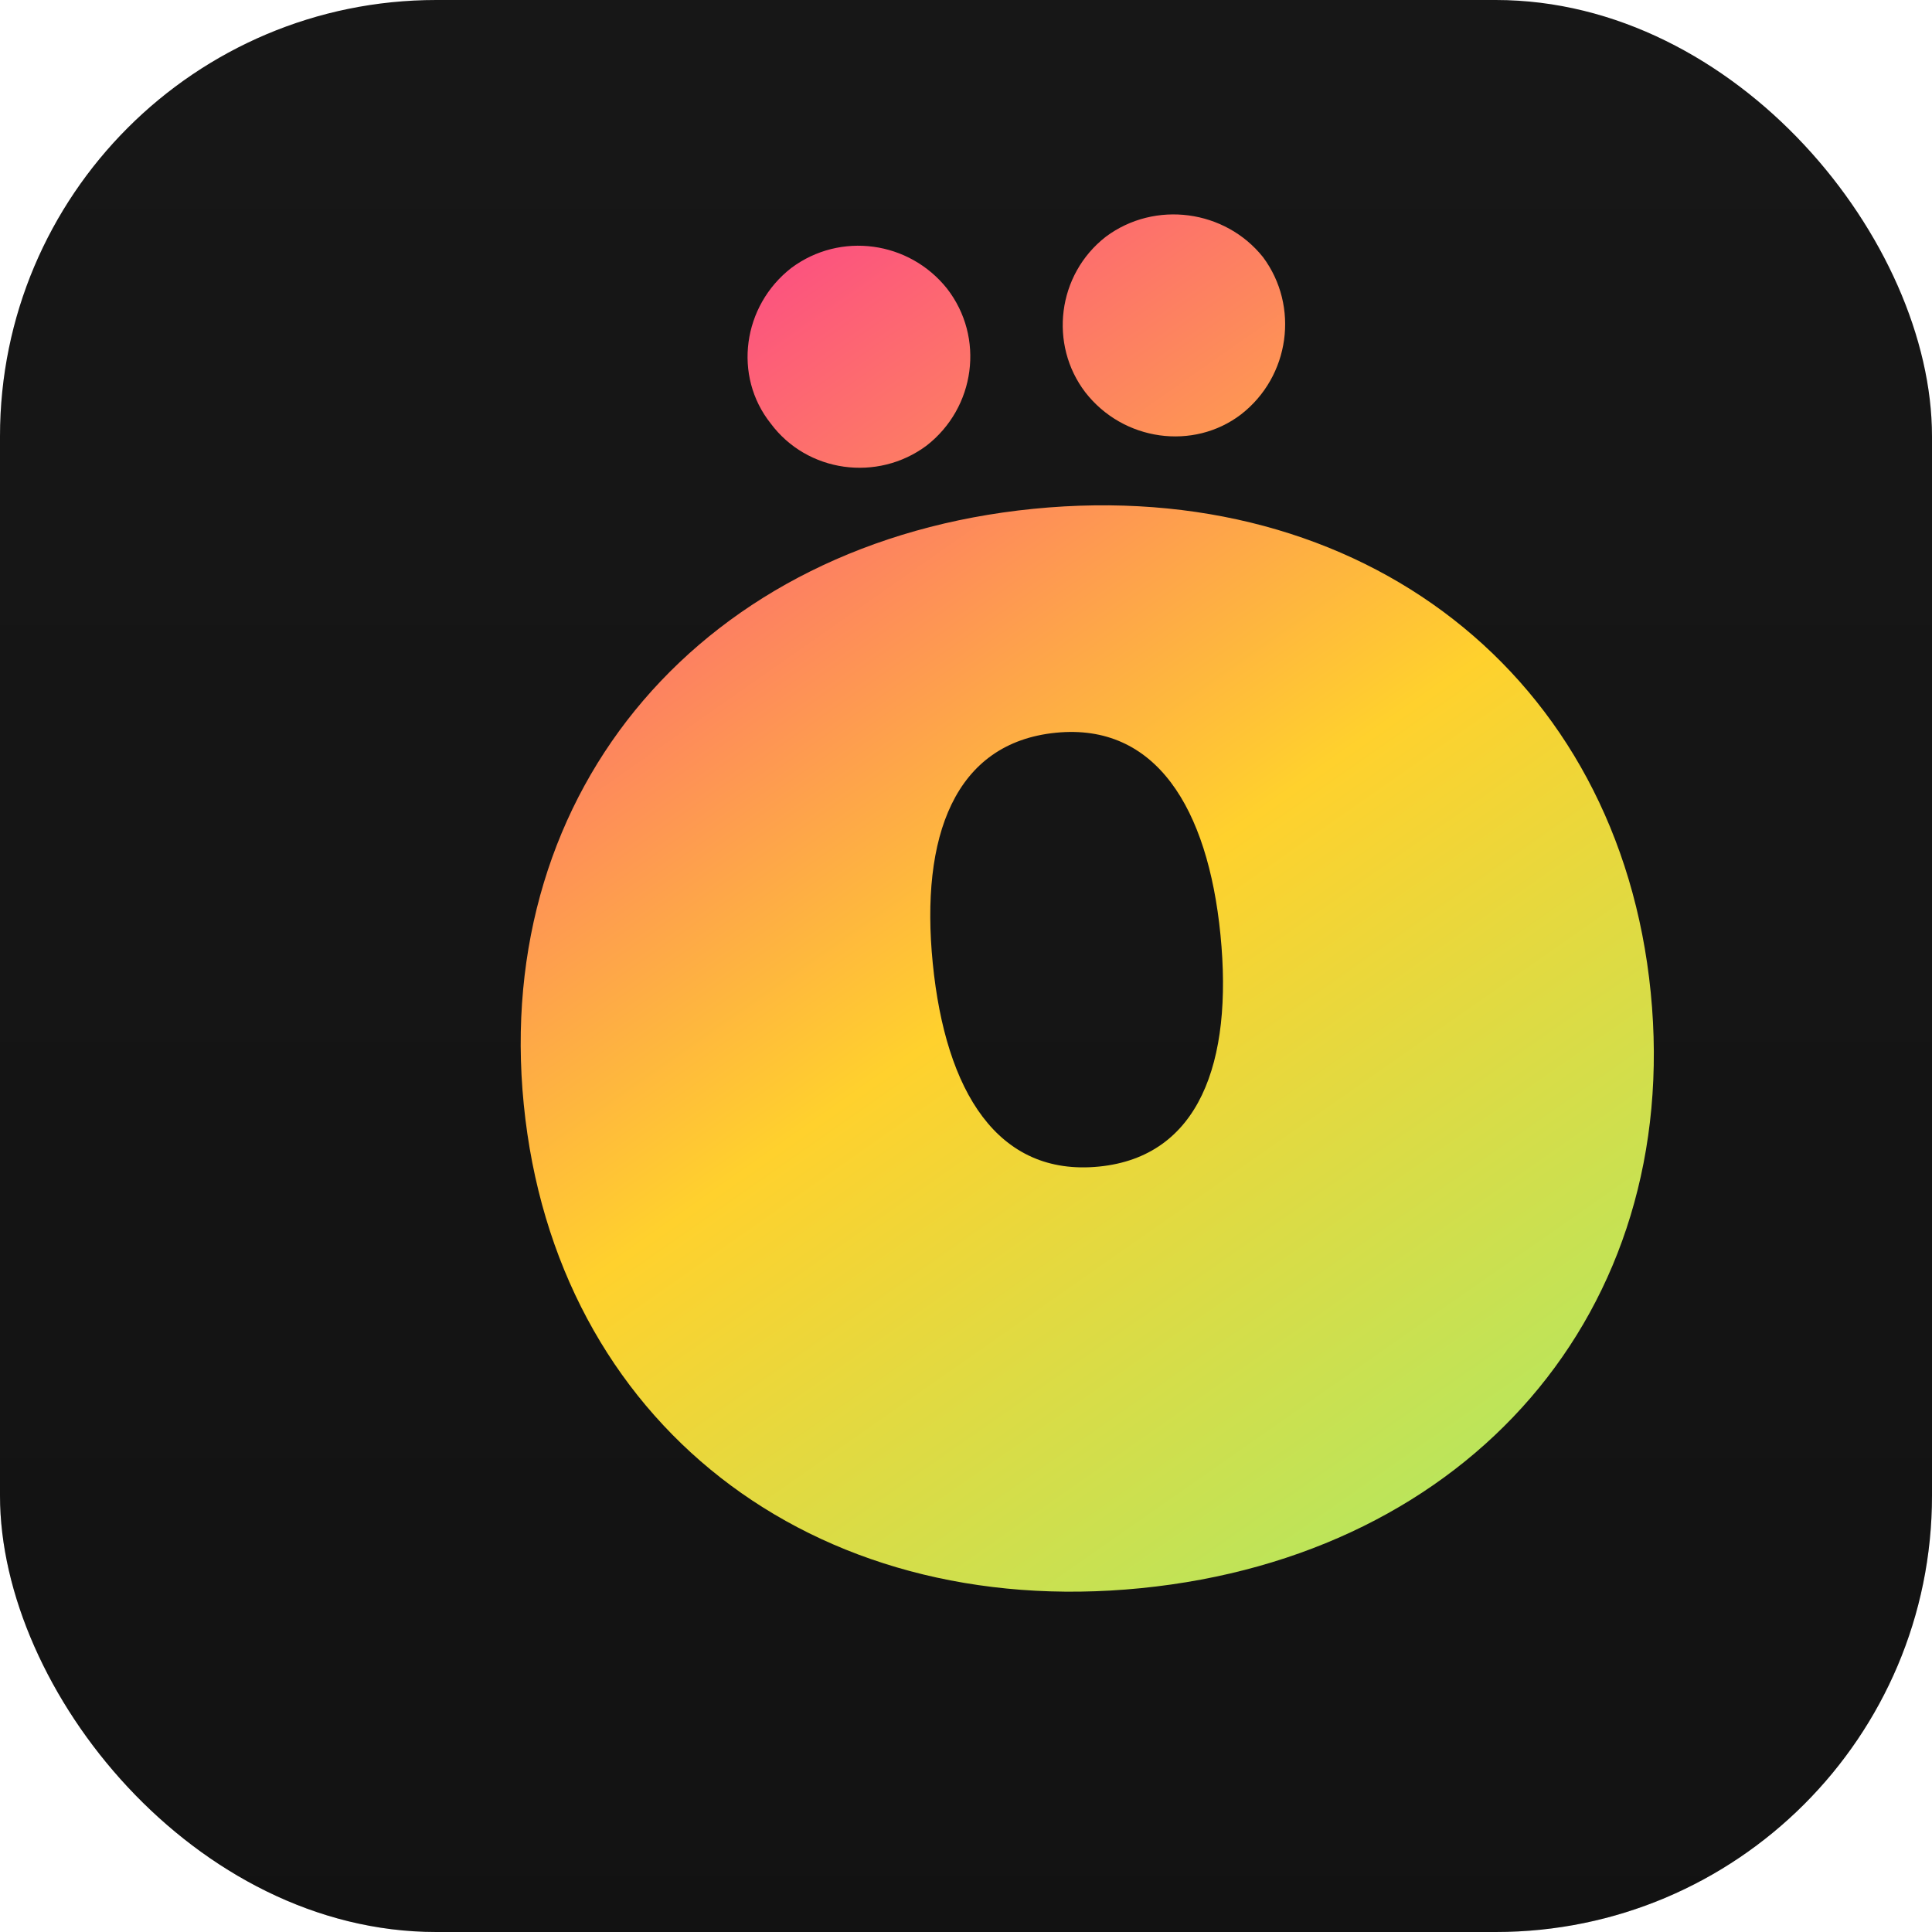
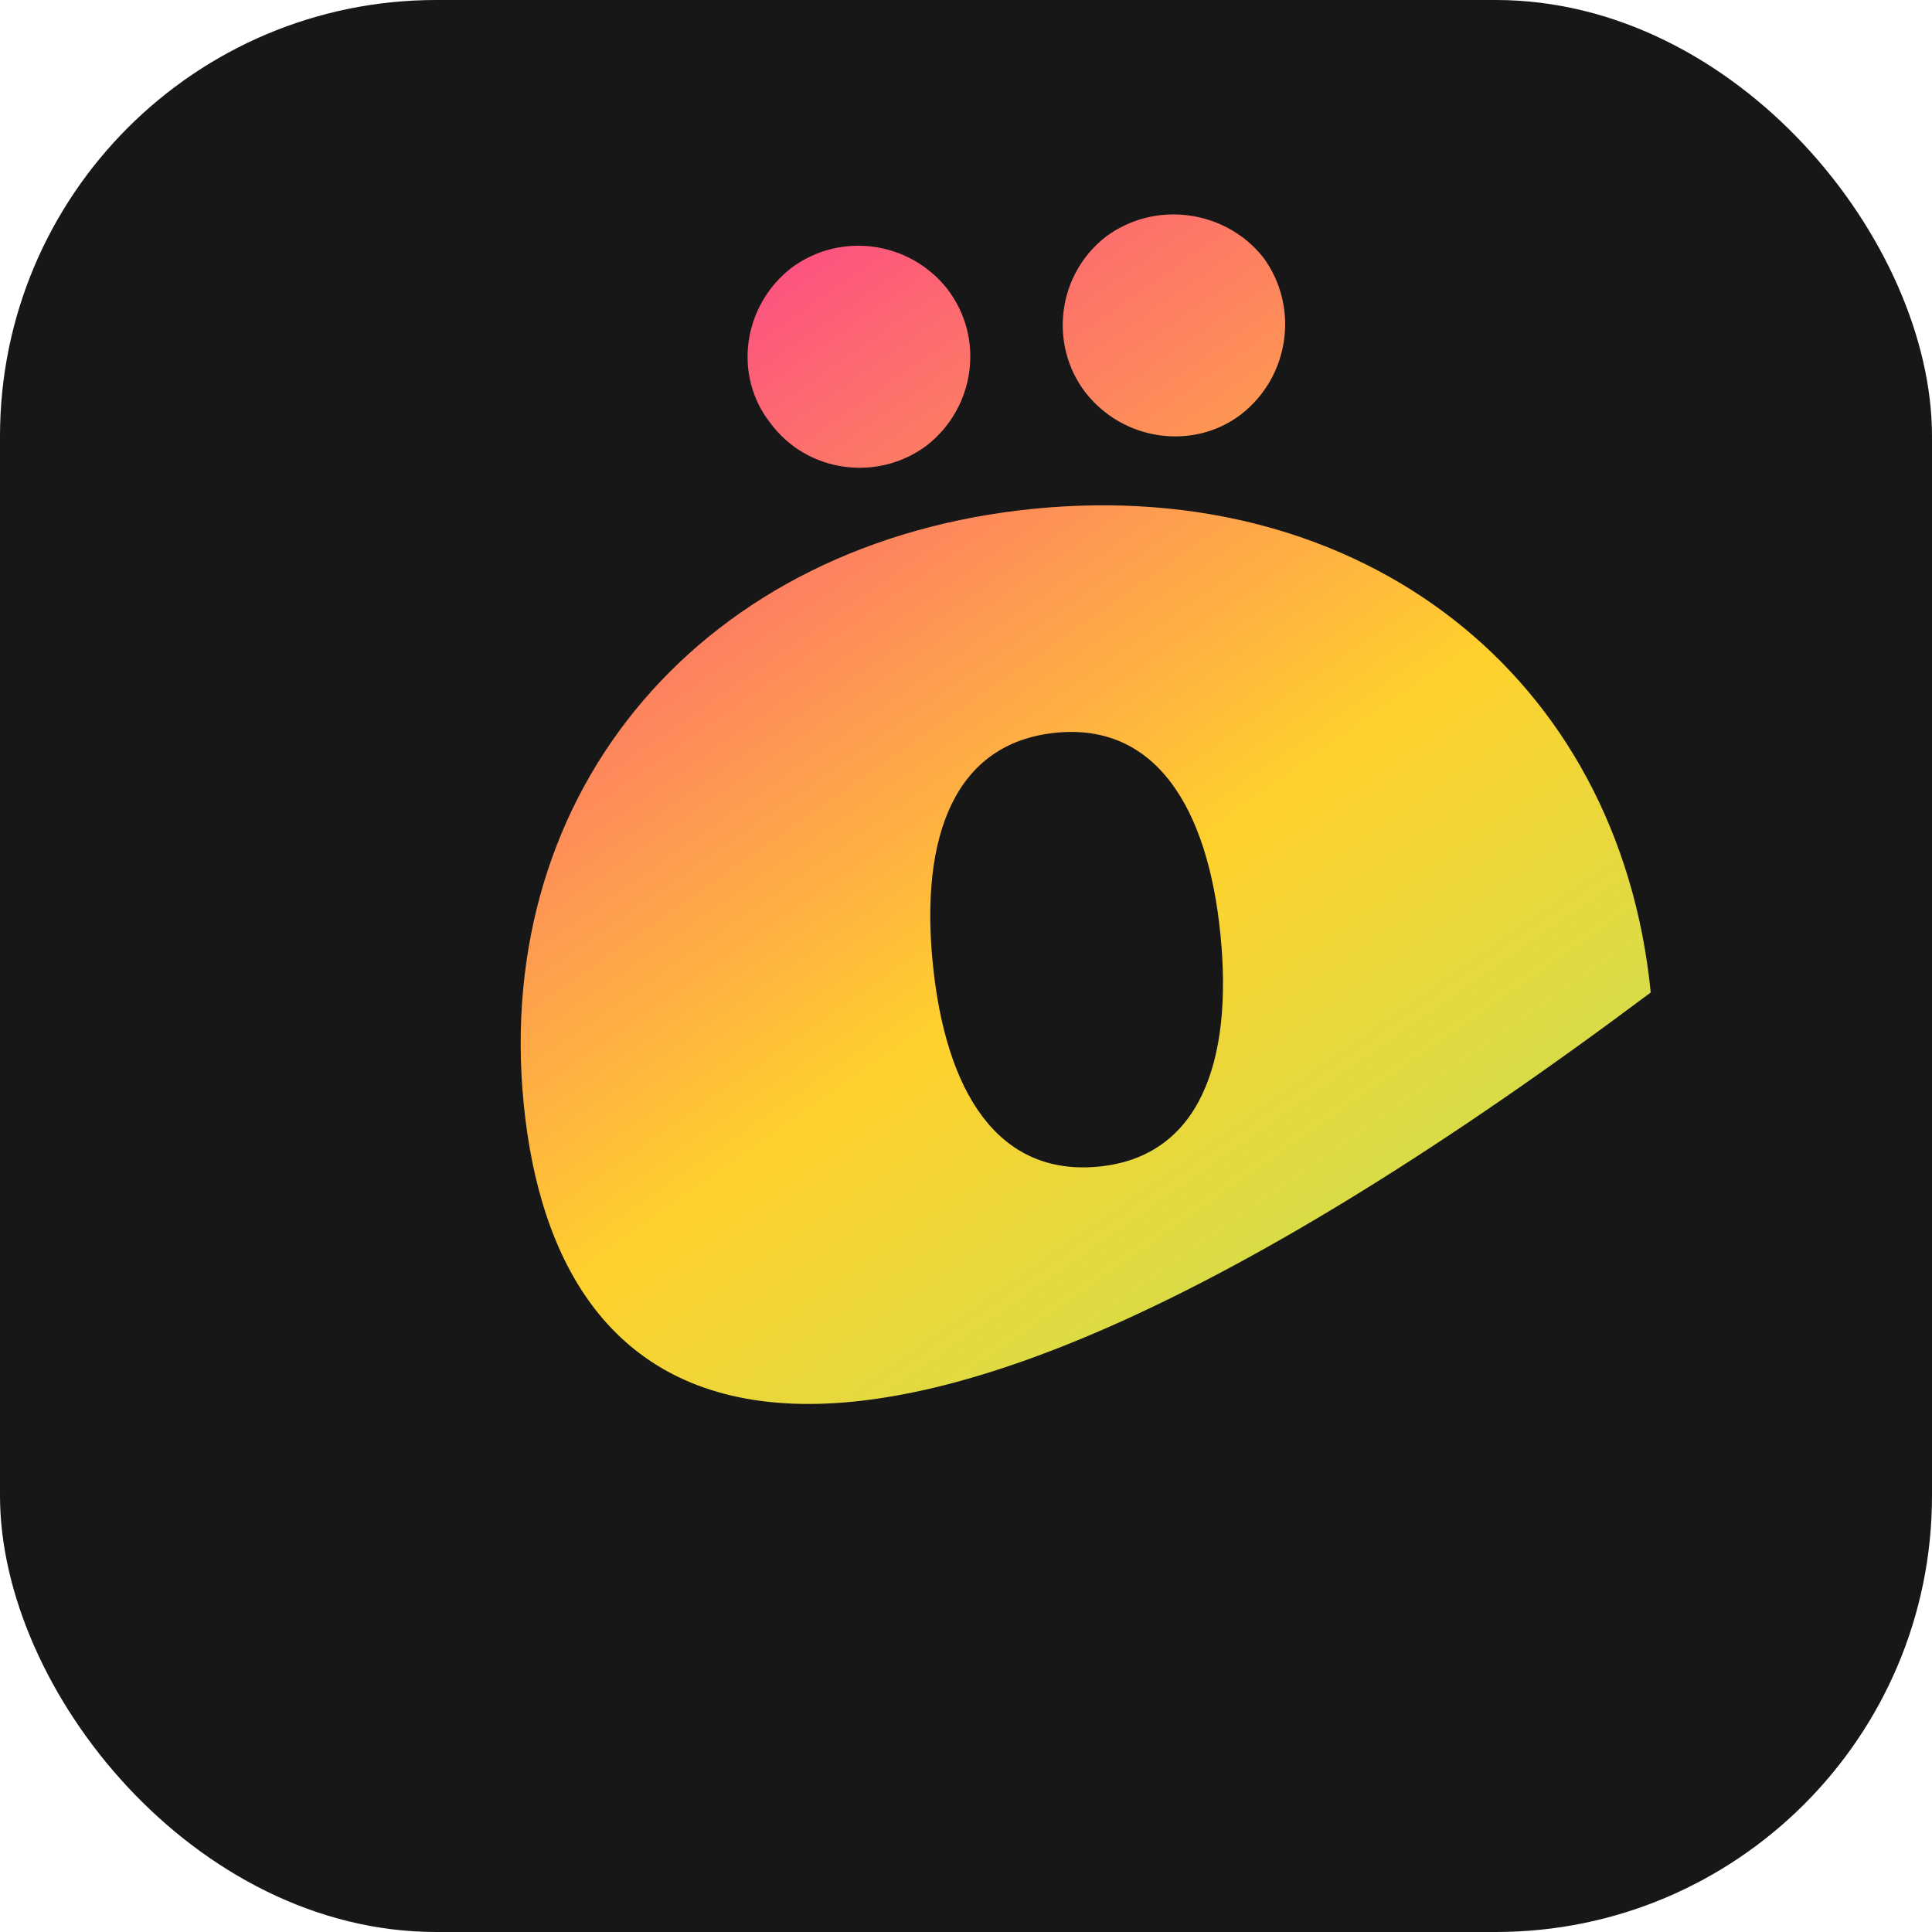
<svg xmlns="http://www.w3.org/2000/svg" width="310" height="310" viewBox="0 0 310 310" fill="none">
  <rect width="310" height="310" rx="70" fill="#171717" />
-   <rect width="310" height="310" rx="70" fill="url(#paint0_linear_401_16)" fill-opacity="0.2" />
-   <path d="M165.851 81.639C218.473 76.411 259.806 108.299 264.869 159.252C269.955 210.444 235.68 249.602 183.058 254.831C130.197 260.083 89.103 228.171 84.041 177.218C79.002 126.505 112.99 86.891 165.851 81.639ZM176.337 187.183C192.363 185.591 197.873 170.549 195.829 149.976C193.809 129.643 185.447 115.979 169.421 117.571C153.156 119.187 147.645 134.229 149.666 154.563C151.71 175.135 160.072 188.799 176.337 187.183ZM148.66 71.51C140.788 77.365 129.524 75.827 123.669 67.954C117.599 60.343 119.136 49.078 126.985 42.983C134.858 37.128 145.883 38.69 151.953 46.3C158.047 54.15 156.509 65.415 148.66 71.51ZM199.13 66.496C191.496 72.327 180.232 70.789 174.138 62.939C168.307 55.305 169.605 44.063 177.454 37.969C185.327 32.114 196.591 33.652 202.661 41.262C208.516 49.136 206.978 60.401 199.13 66.496Z" fill="url(#paint1_linear_401_16)" />
+   <path d="M165.851 81.639C218.473 76.411 259.806 108.299 264.869 159.252C130.197 260.083 89.103 228.171 84.041 177.218C79.002 126.505 112.99 86.891 165.851 81.639ZM176.337 187.183C192.363 185.591 197.873 170.549 195.829 149.976C193.809 129.643 185.447 115.979 169.421 117.571C153.156 119.187 147.645 134.229 149.666 154.563C151.71 175.135 160.072 188.799 176.337 187.183ZM148.66 71.51C140.788 77.365 129.524 75.827 123.669 67.954C117.599 60.343 119.136 49.078 126.985 42.983C134.858 37.128 145.883 38.69 151.953 46.3C158.047 54.15 156.509 65.415 148.66 71.51ZM199.13 66.496C191.496 72.327 180.232 70.789 174.138 62.939C168.307 55.305 169.605 44.063 177.454 37.969C185.327 32.114 196.591 33.652 202.661 41.262C208.516 49.136 206.978 60.401 199.13 66.496Z" fill="url(#paint1_linear_401_16)" />
  <defs>
    <linearGradient id="paint0_linear_401_16" x1="155" y1="0" x2="155" y2="310" gradientUnits="userSpaceOnUse">
      <stop stop-opacity="0" />
      <stop offset="1" />
    </linearGradient>
    <linearGradient id="paint1_linear_401_16" x1="202.568" y1="285.182" x2="56.813" y2="76.651" gradientUnits="userSpaceOnUse">
      <stop stop-color="#ADE964" />
      <stop offset="0.5" stop-color="#FFD12D" />
      <stop offset="1" stop-color="#FC4687" />
    </linearGradient>
  </defs>
</svg>